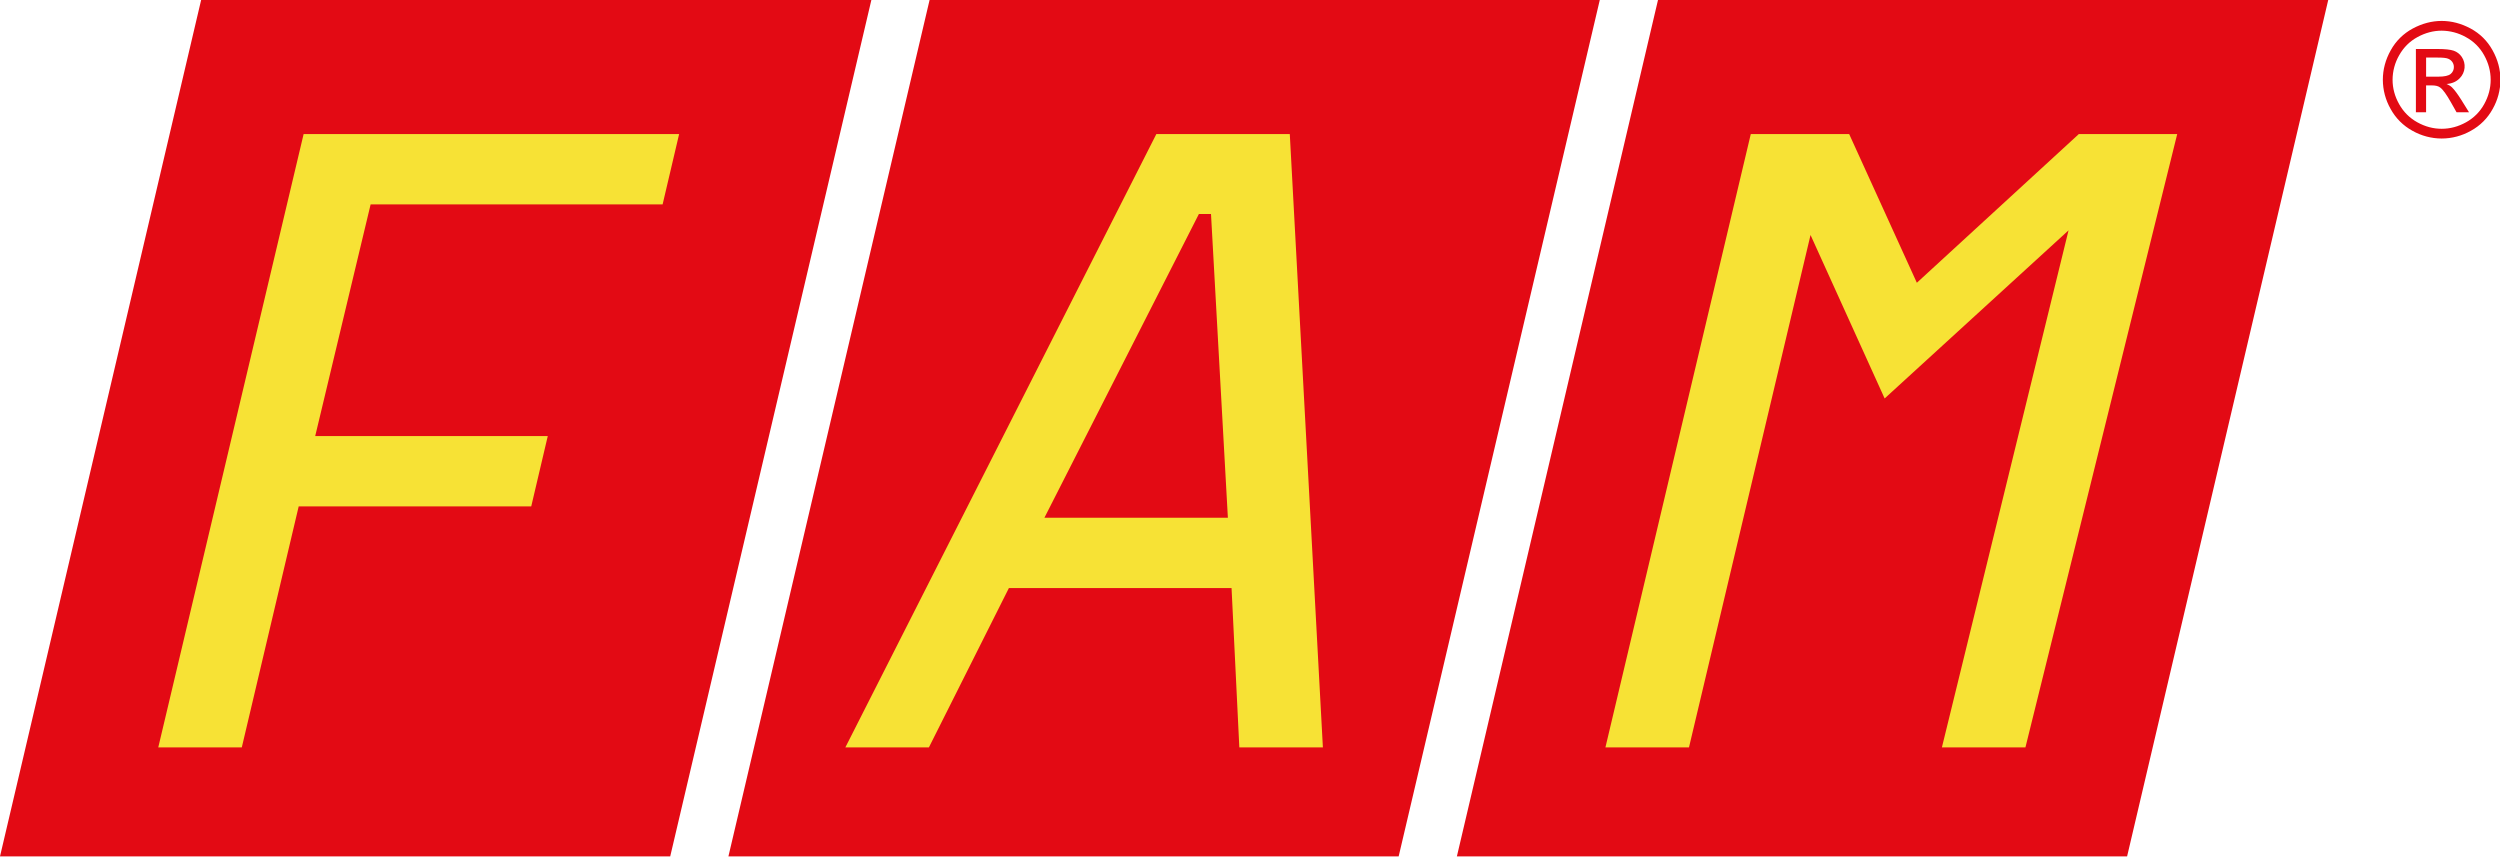
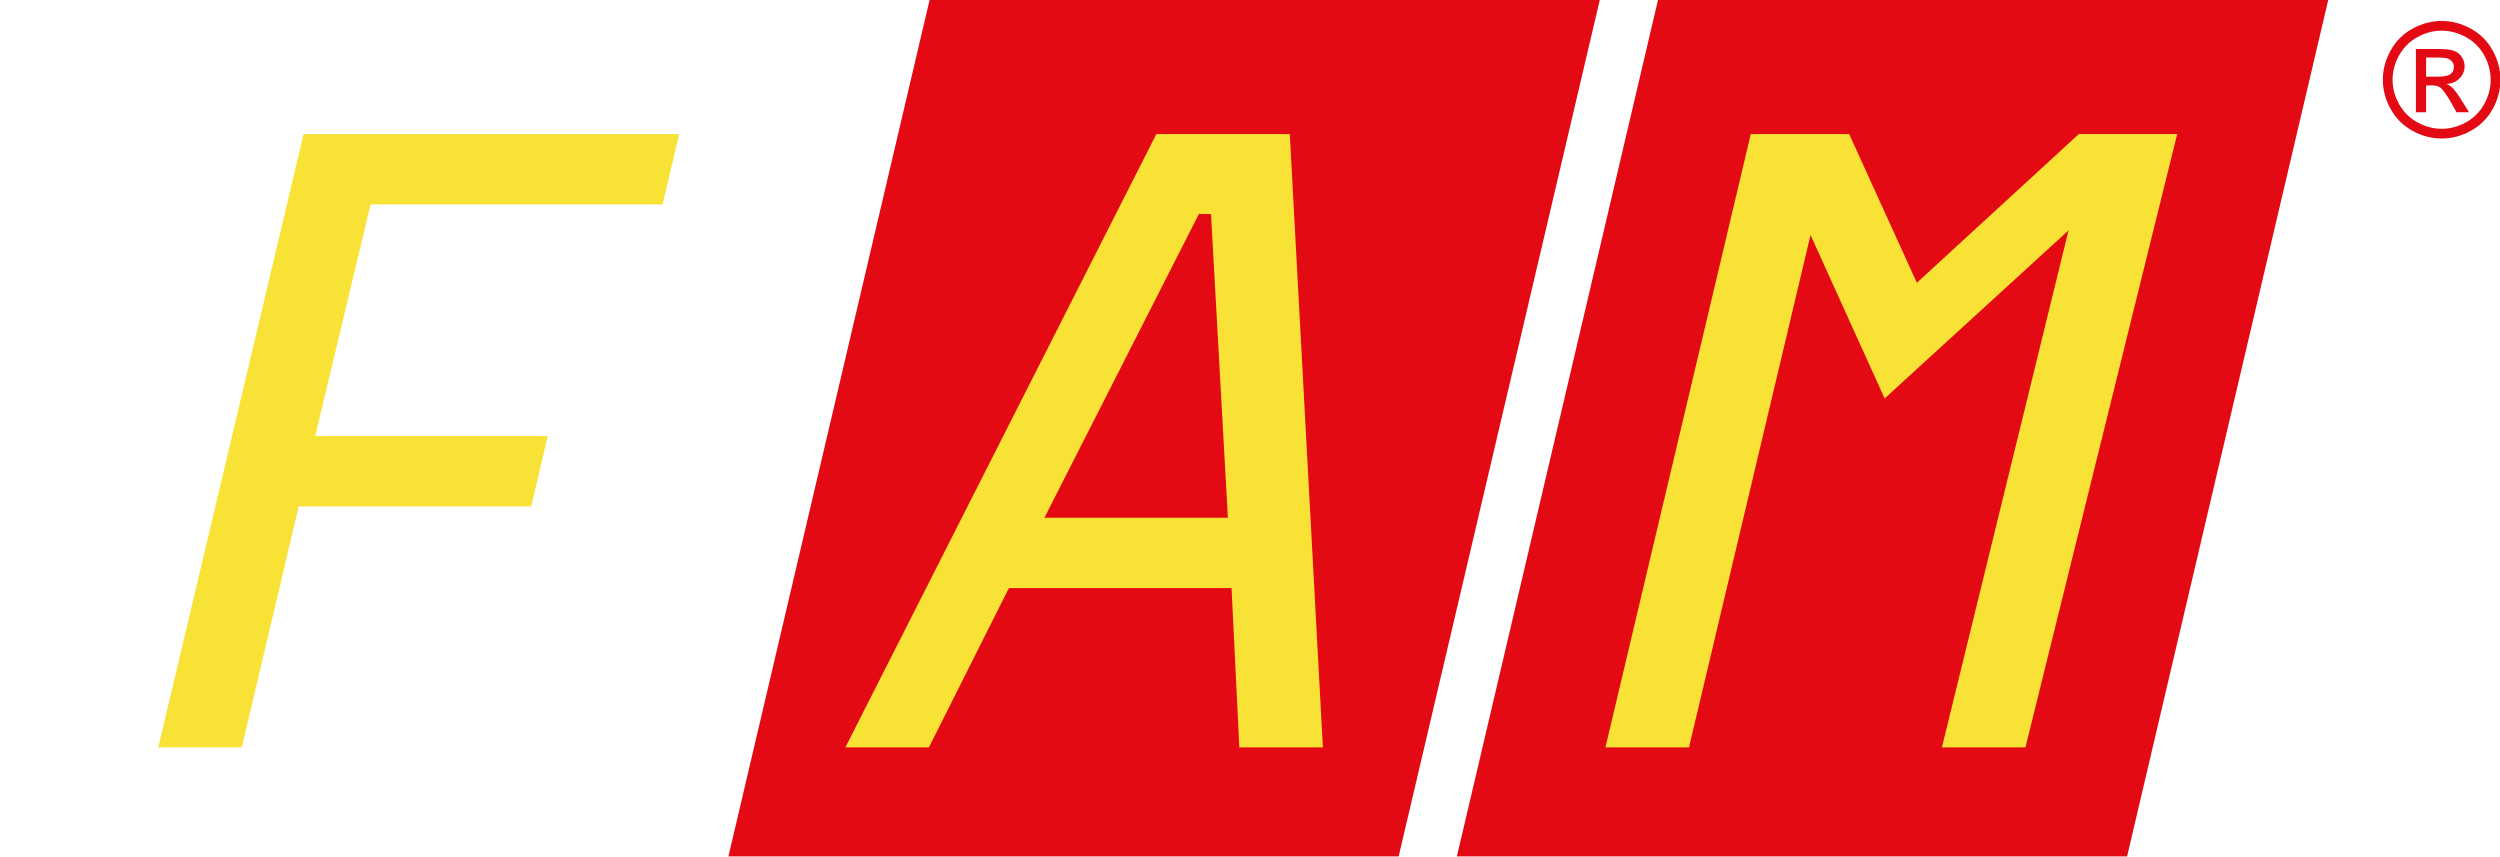
<svg xmlns="http://www.w3.org/2000/svg" width="2279" height="781" viewBox="0 0 2279 781" fill="none">
  <g clip-path="url(#clip0_2_3)">
-     <path fill-rule="evenodd" clip-rule="evenodd" d="M183.354 0H794.333L610.967 780.689H0L183.354 0Z" fill="#E30A14" />
    <path fill-rule="evenodd" clip-rule="evenodd" d="M144.276 681.302H220.421L272.287 461.62H484.278L499.349 397.497H287.345L337.862 186.311H604.041L619.099 122.188H276.788L144.276 681.302Z" fill="#F7E235" />
    <path fill-rule="evenodd" clip-rule="evenodd" d="M847.406 0H1458.36L1275.02 780.689H664.026L847.406 0ZM1511.43 0H2122.41L1939.06 780.689H1328.09L1511.43 0Z" fill="#E30A14" />
    <path fill-rule="evenodd" clip-rule="evenodd" d="M1092.91 195.091L952.084 471.97H1119.33L1103.95 195.091H1092.91ZM770.638 681.302L1054.14 122.188H1175.77L1205.94 681.302H1129.77L1122.68 536.092H919.699L846.796 681.302H770.638ZM1463.51 681.302L1596.02 122.188H1685.69L1747.4 257.774L1895.08 122.188H1984.75L1846.39 681.302H1770.24L1885.69 209.981L1718.04 363.231L1650.48 214.222L1539.68 681.302H1463.51Z" fill="#F7E235" />
    <path d="M2225.83 19.079C2234.82 19.079 2243.61 21.387 2252.2 25.991C2260.76 30.622 2267.45 37.223 2272.21 45.822C2277 54.408 2279.41 63.383 2279.41 72.709C2279.38 82.048 2276.94 91.221 2272.32 99.335C2267.76 107.721 2260.88 114.615 2252.51 119.192C2244.38 123.823 2235.19 126.263 2225.83 126.274C2216.48 126.255 2207.29 123.815 2199.15 119.192C2190.77 114.613 2183.88 107.721 2179.3 99.335C2174.67 91.223 2172.22 82.048 2172.2 72.709C2172.2 63.37 2174.61 54.395 2179.4 45.822C2184.03 37.401 2191.01 30.509 2199.49 25.991C2208.05 21.4 2216.84 19.079 2225.83 19.079ZM2225.83 27.963C2218.31 27.963 2210.97 29.895 2203.85 33.76C2196.73 37.625 2191.14 43.151 2187.13 50.297C2183.19 57.115 2181.1 64.846 2181.07 72.722C2181.07 80.426 2183.07 87.831 2187.03 94.9C2190.98 101.968 2196.49 107.506 2203.59 111.462C2210.71 115.418 2218.1 117.402 2225.83 117.402C2233.56 117.402 2240.95 115.418 2248.08 111.462C2255.17 107.506 2260.69 101.981 2264.61 94.9C2268.53 87.818 2270.49 80.426 2270.49 72.722C2270.49 64.94 2268.52 57.469 2264.51 50.297C2260.66 43.281 2254.85 37.535 2247.79 33.76C2241.07 30.013 2233.52 28.019 2225.83 27.963ZM2202.33 102.331V44.668H2222.14C2228.92 44.668 2233.81 45.187 2236.86 46.25C2239.87 47.314 2242.28 49.181 2244.11 51.827C2246.12 54.779 2247.04 58.34 2246.7 61.897C2246.37 65.454 2244.8 68.782 2242.28 71.308C2239.29 74.433 2235.29 76.184 2230.29 76.573C2232.34 77.416 2233.99 78.441 2235.21 79.621C2237.54 81.904 2240.35 85.717 2243.74 91.061L2250.76 102.344H2239.39L2234.26 93.253C2230.23 86.119 2227.01 81.632 2224.54 79.842C2222.86 78.506 2220.36 77.858 2217.09 77.858H2211.62V102.344L2202.33 102.331ZM2211.63 69.881H2222.93C2228.32 69.881 2231.99 69.064 2233.98 67.456C2234.93 66.692 2235.7 65.717 2236.21 64.608C2236.73 63.498 2236.98 62.285 2236.95 61.062C2236.95 59.419 2236.45 57.816 2235.51 56.47C2234.53 55.095 2233.16 54.047 2231.58 53.461C2229.88 52.787 2226.79 52.476 2222.23 52.476H2211.64L2211.63 69.881Z" fill="#E30A14" />
  </g>
  <defs>
    <clipPath id="clip0_2_3">
      <rect width="2279" height="781" fill="white" />
    </clipPath>
  </defs>
</svg>